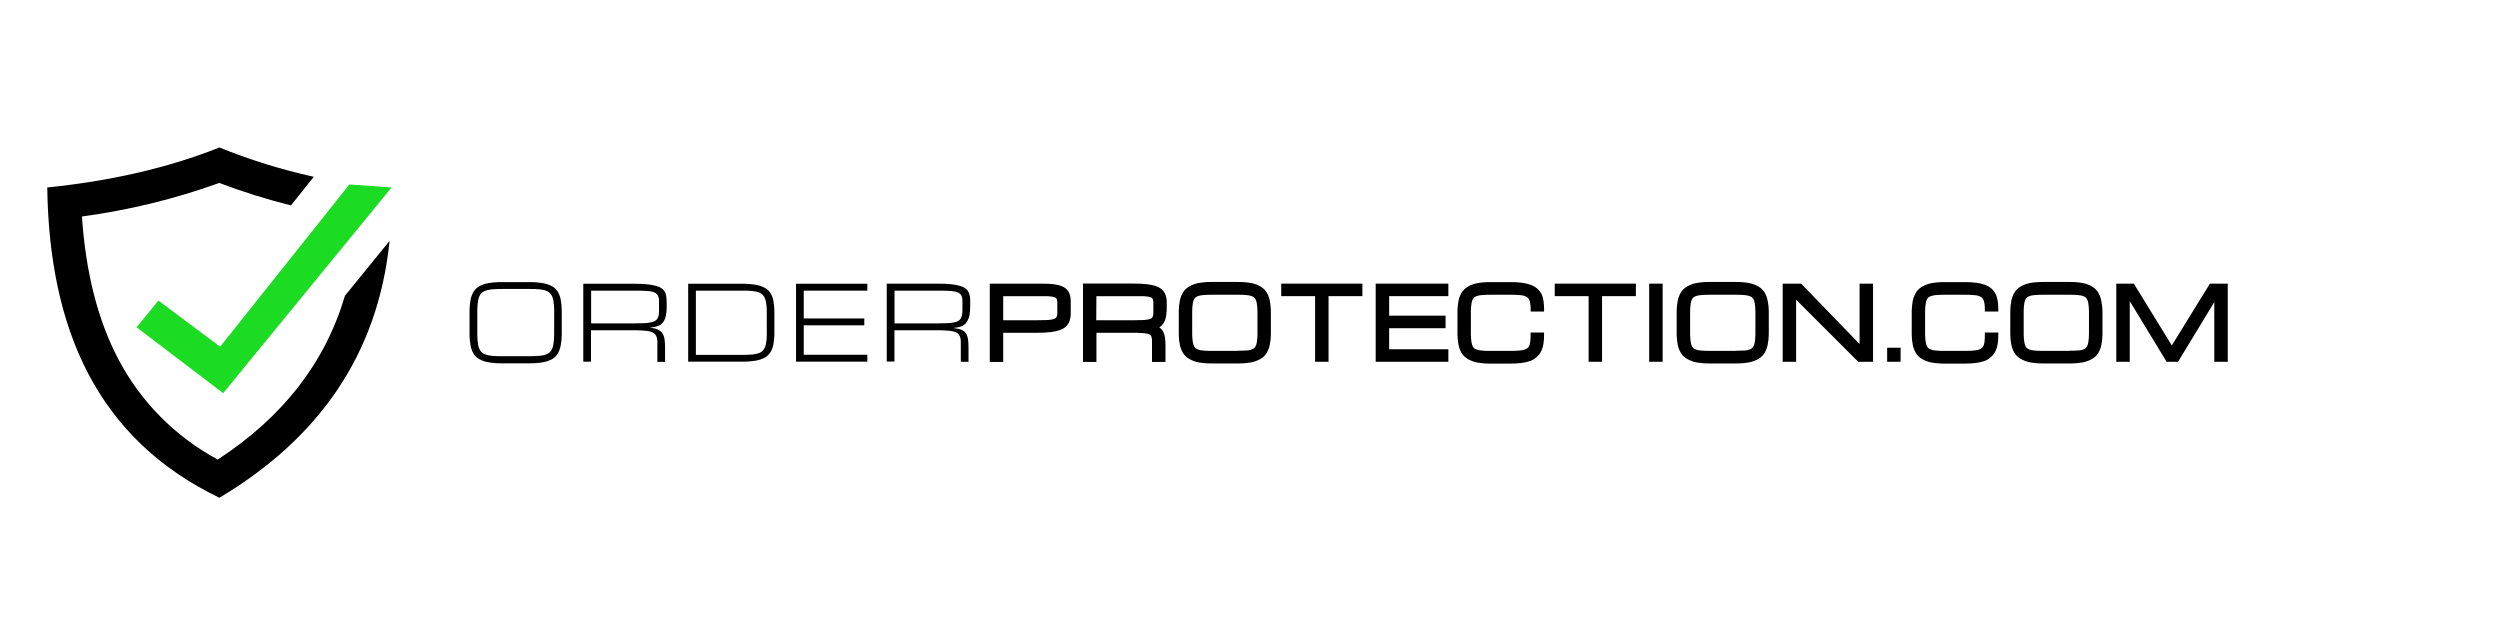
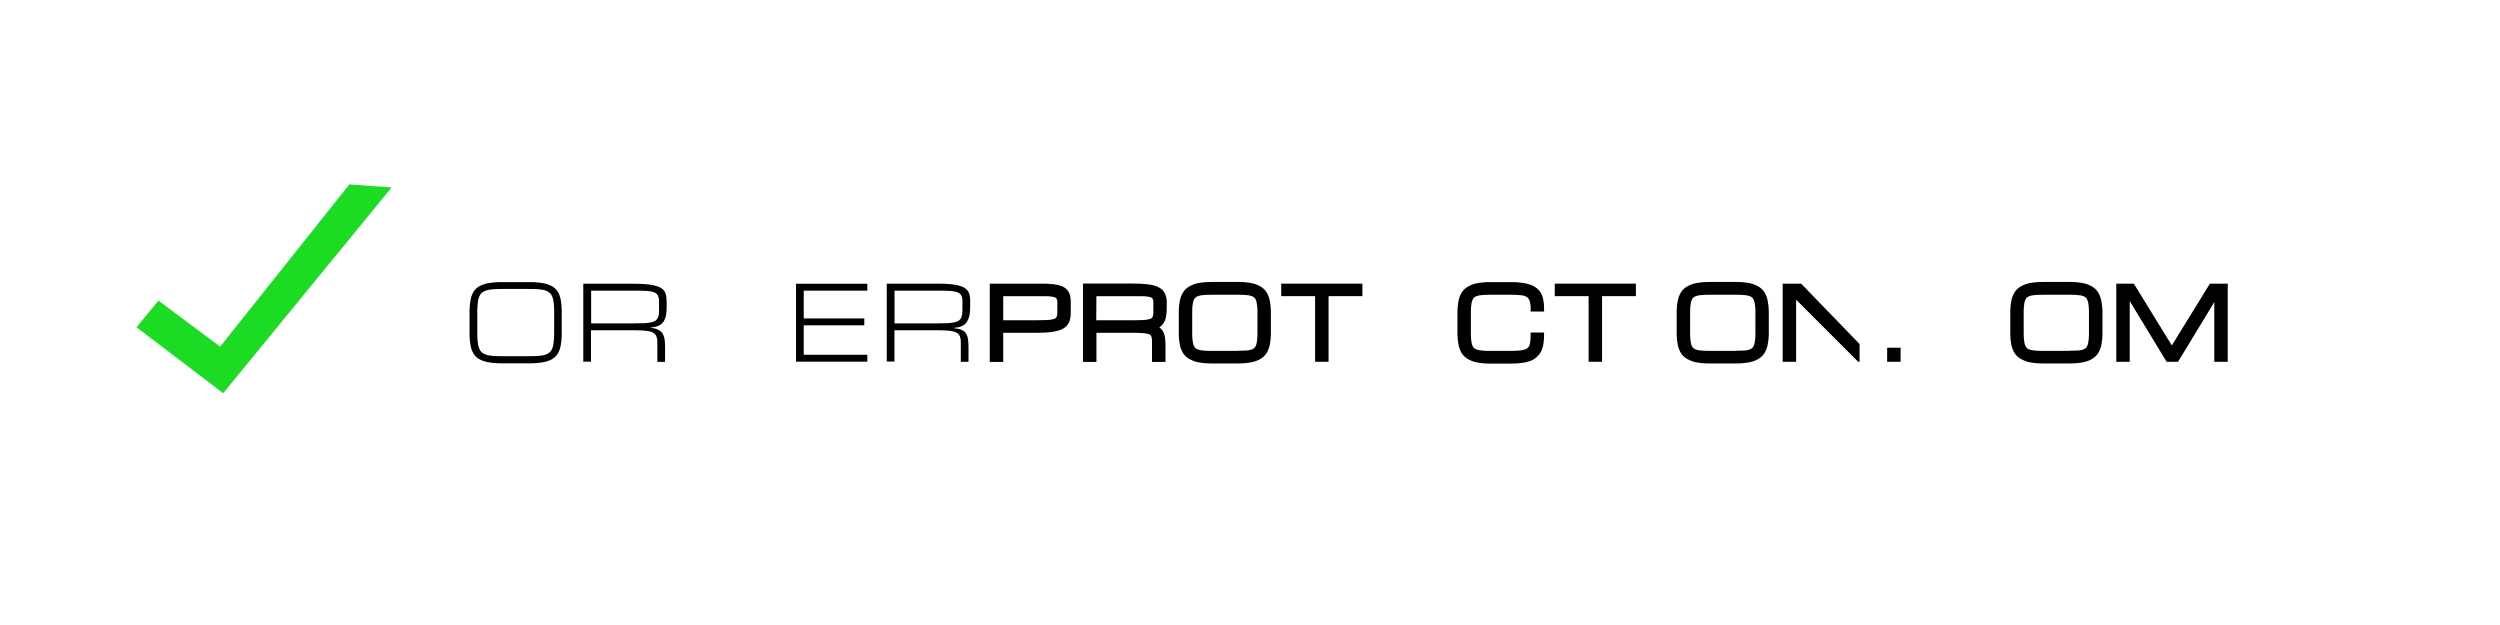
<svg xmlns="http://www.w3.org/2000/svg" width="200" height="50" viewBox="0 0 200 50" fill="none">
  <path d="M85.589 23.592C85.548 23.442 85.474 23.303 85.371 23.186C85.256 23.06 85.113 22.962 84.953 22.9C84.752 22.82 84.542 22.767 84.328 22.742C84.038 22.708 83.747 22.692 83.455 22.694H79.182V28.956H80.257V26.623H82.987C83.345 26.626 83.702 26.608 84.057 26.568C84.312 26.541 84.563 26.484 84.804 26.4C84.993 26.338 85.164 26.234 85.305 26.096C85.424 25.974 85.515 25.826 85.569 25.665C85.622 25.5 85.652 25.329 85.659 25.156C85.659 24.987 85.659 24.801 85.659 24.584C85.659 24.367 85.659 24.215 85.659 24.055C85.656 23.898 85.633 23.743 85.589 23.592ZM82.987 25.619H80.257V23.695H82.987C83.278 23.695 83.537 23.695 83.74 23.695C83.9 23.698 84.06 23.713 84.217 23.74C84.301 23.754 84.382 23.782 84.456 23.823C84.495 23.85 84.526 23.888 84.543 23.932C84.57 24.007 84.585 24.087 84.586 24.166C84.586 24.284 84.586 24.424 84.586 24.584C84.586 24.744 84.586 24.91 84.586 25.036C84.586 25.133 84.571 25.229 84.54 25.322C84.522 25.374 84.489 25.42 84.444 25.453C84.375 25.502 84.295 25.534 84.211 25.547C84.055 25.581 83.895 25.6 83.734 25.605C83.534 25.613 83.284 25.619 82.987 25.619Z" fill="black" />
  <path d="M93.236 23.58C93.18 23.425 93.088 23.285 92.968 23.172C92.823 23.044 92.653 22.946 92.468 22.886C92.227 22.808 91.977 22.758 91.724 22.734C91.369 22.699 91.013 22.683 90.657 22.685H86.639V28.956H87.715V26.623H90.558C90.849 26.623 91.105 26.623 91.305 26.64C91.465 26.647 91.625 26.666 91.782 26.697C91.865 26.713 91.944 26.745 92.015 26.791C92.059 26.826 92.093 26.873 92.111 26.926C92.142 27.018 92.158 27.114 92.16 27.212C92.16 27.337 92.16 27.498 92.16 27.661V28.956H93.239V27.646C93.239 27.448 93.229 27.249 93.207 27.052C93.189 26.879 93.141 26.71 93.064 26.554C92.992 26.407 92.881 26.281 92.744 26.188C92.895 26.093 93.019 25.963 93.108 25.811C93.201 25.644 93.263 25.462 93.291 25.273C93.326 25.05 93.342 24.824 93.34 24.598C93.34 24.404 93.34 24.227 93.34 24.067C93.33 23.9 93.295 23.736 93.236 23.58V23.58ZM87.712 23.695H90.668C90.959 23.695 91.215 23.695 91.419 23.695C91.579 23.698 91.74 23.713 91.898 23.741C91.982 23.754 92.063 23.782 92.137 23.823C92.176 23.85 92.207 23.888 92.224 23.932C92.252 24.007 92.266 24.087 92.268 24.167C92.268 24.284 92.268 24.424 92.268 24.584C92.268 24.744 92.268 24.91 92.268 25.036C92.268 25.133 92.252 25.229 92.221 25.322C92.202 25.374 92.169 25.421 92.125 25.456C92.055 25.502 91.976 25.534 91.892 25.548C91.736 25.581 91.576 25.6 91.416 25.605C91.212 25.605 90.965 25.622 90.668 25.622H87.7L87.712 23.695Z" fill="black" />
  <path d="M101.586 24.066C101.543 23.837 101.461 23.617 101.344 23.414C101.226 23.214 101.056 23.046 100.853 22.928C100.617 22.789 100.358 22.692 100.088 22.642C99.73 22.58 99.367 22.551 99.004 22.557H96.969C96.605 22.552 96.242 22.58 95.884 22.642C95.614 22.693 95.355 22.789 95.12 22.928C94.917 23.047 94.748 23.214 94.628 23.414C94.511 23.617 94.428 23.837 94.384 24.066C94.334 24.33 94.306 24.598 94.303 24.867C94.303 25.153 94.303 25.467 94.303 25.816C94.303 26.165 94.303 26.48 94.303 26.768C94.306 27.036 94.334 27.303 94.384 27.566C94.429 27.796 94.511 28.017 94.628 28.221C94.749 28.419 94.918 28.586 95.12 28.704C95.355 28.843 95.614 28.94 95.884 28.99C96.242 29.052 96.605 29.081 96.969 29.076H99.004C99.367 29.081 99.73 29.052 100.088 28.99C100.358 28.94 100.617 28.843 100.853 28.704C101.057 28.587 101.226 28.419 101.344 28.218C101.461 28.016 101.543 27.795 101.586 27.566C101.635 27.303 101.664 27.036 101.67 26.768C101.67 26.482 101.67 26.165 101.67 25.816C101.67 25.467 101.67 25.15 101.67 24.864C101.664 24.596 101.635 24.33 101.586 24.066V24.066ZM99.004 28.069H96.969C96.678 28.069 96.428 28.069 96.227 28.041C96.074 28.033 95.924 27.999 95.782 27.941C95.692 27.905 95.614 27.843 95.559 27.763C95.494 27.651 95.451 27.528 95.431 27.4C95.396 27.19 95.377 26.978 95.376 26.765C95.376 26.503 95.376 26.194 95.376 25.825C95.376 25.456 95.376 25.147 95.376 24.884C95.375 24.672 95.392 24.459 95.428 24.249C95.448 24.123 95.491 24 95.556 23.889C95.61 23.808 95.688 23.745 95.78 23.709C95.922 23.651 96.073 23.617 96.227 23.609C96.428 23.589 96.678 23.58 96.969 23.58H99.004C99.295 23.58 99.545 23.58 99.745 23.609C99.898 23.616 100.049 23.65 100.19 23.709C100.282 23.745 100.36 23.808 100.414 23.889C100.481 23.999 100.525 24.122 100.542 24.249C100.577 24.459 100.595 24.671 100.597 24.884C100.597 25.147 100.597 25.456 100.597 25.825C100.597 26.194 100.597 26.503 100.597 26.765C100.595 26.978 100.577 27.19 100.542 27.4C100.525 27.528 100.481 27.651 100.414 27.761C100.36 27.842 100.282 27.904 100.19 27.941C100.047 27.998 99.896 28.032 99.742 28.041C99.542 28.052 99.292 28.061 99.004 28.061V28.069Z" fill="black" />
  <path d="M102.498 23.692H105.208V28.942H106.284V23.692H108.991V22.691H102.498V23.692Z" fill="black" />
-   <path d="M110.055 28.942H115.869V27.941H111.133V26.257H115.645V25.253H111.133V23.692H115.869V22.691H110.055V28.942Z" fill="black" />
  <path d="M123.324 23.523C123.237 23.36 123.121 23.213 122.981 23.091C122.828 22.961 122.652 22.859 122.463 22.788C122.237 22.706 122.002 22.651 121.762 22.622C121.46 22.583 121.155 22.565 120.85 22.568H119.265C118.902 22.563 118.539 22.592 118.181 22.654C117.91 22.704 117.652 22.801 117.416 22.94C117.212 23.058 117.042 23.225 116.922 23.426C116.804 23.628 116.723 23.849 116.68 24.078C116.63 24.342 116.602 24.61 116.596 24.878C116.596 25.164 116.596 25.479 116.596 25.828C116.596 26.177 116.596 26.491 116.596 26.78C116.602 27.048 116.63 27.314 116.68 27.578C116.723 27.808 116.805 28.029 116.922 28.233C117.044 28.431 117.214 28.596 117.416 28.716C117.652 28.855 117.911 28.951 118.181 29.002C118.539 29.064 118.902 29.093 119.265 29.087H120.85C121.155 29.09 121.46 29.072 121.762 29.033C122.003 29.003 122.239 28.946 122.466 28.861C122.659 28.782 122.834 28.667 122.981 28.521C123.12 28.391 123.233 28.236 123.312 28.064C123.396 27.882 123.452 27.69 123.478 27.492C123.511 27.264 123.526 27.033 123.524 26.803V26.605H122.449V26.803C122.45 26.973 122.441 27.143 122.422 27.312C122.412 27.426 122.386 27.539 122.344 27.646C122.314 27.722 122.266 27.79 122.204 27.844C122.131 27.904 122.044 27.948 121.951 27.972C121.807 28.012 121.659 28.037 121.51 28.047C121.326 28.064 121.102 28.07 120.847 28.07H119.262C118.971 28.07 118.721 28.07 118.521 28.041C118.367 28.033 118.215 27.999 118.073 27.941C117.983 27.905 117.905 27.843 117.852 27.764C117.785 27.652 117.742 27.529 117.724 27.4C117.689 27.191 117.671 26.978 117.669 26.766C117.669 26.503 117.669 26.194 117.669 25.825C117.669 25.456 117.669 25.147 117.669 24.884C117.671 24.672 117.689 24.459 117.724 24.25C117.741 24.122 117.785 24 117.852 23.889C117.906 23.808 117.984 23.745 118.076 23.709C118.218 23.651 118.37 23.617 118.524 23.609C118.724 23.589 118.974 23.58 119.265 23.58H120.85C121.126 23.577 121.403 23.59 121.678 23.618C121.843 23.628 122.004 23.677 122.146 23.761C122.253 23.834 122.332 23.941 122.37 24.064C122.431 24.279 122.459 24.503 122.451 24.727V24.921H123.527V24.727C123.529 24.513 123.514 24.298 123.481 24.087C123.458 23.892 123.405 23.702 123.324 23.523Z" fill="black" />
  <path d="M124.379 23.692H127.089V28.942H128.164V23.692H130.871V22.691H124.379V23.692Z" fill="black" />
-   <path d="M133.011 22.691H131.935V28.942H133.011V22.691Z" fill="black" />
  <path d="M141.416 24.066C141.374 23.837 141.294 23.617 141.178 23.414C141.059 23.214 140.89 23.046 140.686 22.928C140.451 22.789 140.192 22.693 139.922 22.642C139.564 22.58 139.201 22.552 138.837 22.557H136.802C136.439 22.551 136.076 22.58 135.718 22.642C135.448 22.692 135.189 22.789 134.953 22.928C134.749 23.046 134.579 23.214 134.459 23.414C134.341 23.617 134.26 23.837 134.217 24.066C134.166 24.33 134.138 24.598 134.133 24.867C134.133 25.153 134.133 25.467 134.133 25.816C134.133 26.165 134.133 26.48 134.133 26.768C134.138 27.036 134.166 27.303 134.217 27.566C134.26 27.796 134.342 28.017 134.459 28.221C134.58 28.42 134.75 28.586 134.953 28.704C135.189 28.843 135.448 28.94 135.718 28.99C136.076 29.052 136.439 29.081 136.802 29.076H138.837C139.201 29.081 139.564 29.052 139.922 28.99C140.192 28.94 140.451 28.843 140.686 28.704C140.889 28.585 141.058 28.418 141.178 28.218C141.294 28.015 141.374 27.795 141.416 27.566C141.469 27.303 141.498 27.036 141.503 26.768C141.503 26.482 141.503 26.165 141.503 25.816C141.503 25.467 141.503 25.15 141.503 24.864C141.498 24.596 141.468 24.329 141.416 24.066V24.066ZM138.837 28.069H136.802C136.511 28.069 136.261 28.069 136.061 28.041C135.907 28.033 135.755 27.999 135.613 27.941C135.523 27.905 135.445 27.843 135.392 27.763C135.325 27.652 135.281 27.529 135.264 27.4C135.229 27.19 135.211 26.978 135.209 26.765C135.209 26.503 135.209 26.194 135.209 25.825C135.209 25.456 135.209 25.147 135.209 24.884C135.211 24.672 135.229 24.459 135.261 24.249C135.281 24.122 135.325 24 135.392 23.889C135.446 23.808 135.524 23.745 135.616 23.709C135.758 23.651 135.91 23.617 136.064 23.609C136.264 23.589 136.511 23.58 136.805 23.58H138.84C139.131 23.58 139.381 23.58 139.582 23.609C139.735 23.617 139.885 23.651 140.026 23.709C140.117 23.745 140.194 23.808 140.247 23.889C140.314 24 140.359 24.122 140.378 24.249C140.413 24.459 140.431 24.671 140.433 24.884C140.433 25.147 140.433 25.456 140.433 25.825C140.433 26.194 140.433 26.503 140.433 26.765C140.431 26.978 140.413 27.19 140.378 27.4C140.359 27.528 140.315 27.65 140.247 27.761C140.194 27.842 140.115 27.905 140.023 27.941C139.881 27.998 139.73 28.032 139.576 28.041C139.372 28.052 139.125 28.061 138.837 28.061V28.069Z" fill="black" />
-   <path d="M148.766 27.523L144.088 22.691H142.614V28.942H143.69V23.978L148.658 28.942H149.844V22.691H148.766V27.523Z" fill="black" />
+   <path d="M148.766 27.523L144.088 22.691H142.614V28.942H143.69V23.978L148.658 28.942H149.844H148.766V27.523Z" fill="black" />
  <path d="M152.048 27.818H150.972V28.941H152.048V27.818Z" fill="black" />
-   <path d="M159.648 23.523C159.567 23.361 159.457 23.215 159.322 23.091C159.168 22.962 158.993 22.86 158.805 22.788C158.579 22.706 158.343 22.651 158.104 22.622C157.801 22.583 157.495 22.565 157.188 22.568H155.604C155.24 22.563 154.877 22.592 154.519 22.654C154.249 22.704 153.99 22.801 153.755 22.94C153.552 23.059 153.383 23.226 153.263 23.426C153.146 23.629 153.064 23.849 153.019 24.078C152.969 24.342 152.942 24.61 152.938 24.878C152.938 25.164 152.938 25.479 152.938 25.828C152.938 26.177 152.938 26.491 152.938 26.78C152.942 27.048 152.969 27.315 153.019 27.578C153.064 27.808 153.147 28.029 153.263 28.233C153.384 28.431 153.553 28.597 153.755 28.716C153.99 28.855 154.249 28.951 154.519 29.002C154.877 29.064 155.24 29.093 155.604 29.087H157.188C157.495 29.09 157.801 29.072 158.104 29.033C158.345 29.003 158.581 28.945 158.808 28.861C159 28.781 159.174 28.666 159.322 28.521C159.46 28.39 159.573 28.235 159.654 28.064C159.735 27.881 159.791 27.689 159.819 27.492C159.85 27.264 159.865 27.033 159.863 26.803V26.605H158.787V26.803C158.787 26.994 158.787 27.166 158.764 27.312C158.754 27.426 158.728 27.539 158.686 27.646C158.655 27.722 158.606 27.79 158.543 27.844C158.471 27.904 158.385 27.948 158.293 27.972C158.148 28.012 157.999 28.036 157.848 28.047C157.665 28.064 157.441 28.07 157.185 28.07H155.601C155.31 28.07 155.06 28.07 154.86 28.041C154.707 28.033 154.556 27.999 154.415 27.941C154.324 27.905 154.246 27.843 154.191 27.764C154.126 27.651 154.083 27.528 154.063 27.4C154.028 27.191 154.01 26.978 154.008 26.766C154.008 26.503 154.008 26.194 154.008 25.825C154.008 25.456 154.008 25.147 154.008 24.884C154.007 24.672 154.025 24.459 154.06 24.25C154.08 24.123 154.123 24.001 154.188 23.889C154.242 23.808 154.32 23.745 154.412 23.709C154.554 23.651 154.706 23.617 154.86 23.609C155.06 23.589 155.31 23.58 155.601 23.58H157.185C157.462 23.577 157.739 23.59 158.014 23.618C158.179 23.628 158.34 23.677 158.482 23.761C158.589 23.834 158.668 23.941 158.706 24.064C158.767 24.279 158.794 24.503 158.787 24.727V24.921H159.863V24.727C159.864 24.513 159.85 24.299 159.819 24.087C159.792 23.891 159.735 23.701 159.648 23.523V23.523Z" fill="black" />
  <path d="M168.105 24.066C168.063 23.837 167.981 23.617 167.864 23.414C167.746 23.214 167.578 23.047 167.376 22.928C167.139 22.79 166.879 22.693 166.608 22.642C166.25 22.58 165.887 22.551 165.524 22.557H163.489C163.125 22.552 162.762 22.58 162.404 22.642C162.134 22.693 161.875 22.789 161.639 22.928C161.437 23.047 161.268 23.214 161.148 23.414C161.031 23.617 160.948 23.837 160.904 24.066C160.853 24.33 160.826 24.598 160.823 24.867C160.823 25.153 160.823 25.467 160.823 25.816C160.823 26.165 160.823 26.48 160.823 26.768C160.826 27.036 160.854 27.303 160.904 27.566C160.949 27.796 161.031 28.017 161.148 28.221C161.271 28.421 161.443 28.587 161.648 28.704C161.884 28.843 162.143 28.94 162.413 28.99C162.771 29.052 163.134 29.081 163.497 29.076H165.532C165.896 29.081 166.259 29.052 166.617 28.99C166.887 28.94 167.146 28.843 167.381 28.704C167.585 28.587 167.755 28.419 167.873 28.218C167.99 28.016 168.072 27.795 168.114 27.566C168.164 27.303 168.192 27.036 168.198 26.768C168.198 26.482 168.198 26.165 168.198 25.816C168.198 25.467 168.198 25.15 168.198 24.864C168.189 24.596 168.158 24.329 168.105 24.066V24.066ZM165.524 28.069H163.489C163.198 28.069 162.951 28.069 162.747 28.041C162.594 28.033 162.444 27.999 162.302 27.941C162.212 27.905 162.134 27.843 162.078 27.763C162.014 27.651 161.971 27.528 161.951 27.4C161.917 27.19 161.899 26.978 161.895 26.765C161.895 26.503 161.895 26.194 161.895 25.825C161.895 25.456 161.895 25.147 161.895 24.884C161.895 24.672 161.912 24.459 161.948 24.249C161.968 24.123 162.011 24 162.076 23.889C162.131 23.808 162.21 23.745 162.302 23.709C162.444 23.651 162.594 23.617 162.747 23.609C162.948 23.589 163.198 23.58 163.489 23.58H165.524C165.814 23.58 166.064 23.58 166.265 23.609C166.418 23.616 166.569 23.65 166.71 23.709C166.801 23.745 166.879 23.808 166.934 23.889C167.001 23.999 167.044 24.122 167.062 24.249C167.096 24.459 167.115 24.671 167.117 24.884C167.117 25.147 167.117 25.456 167.117 25.825C167.117 26.194 167.117 26.503 167.117 26.765C167.115 26.978 167.096 27.19 167.062 27.4C167.045 27.528 167.001 27.651 166.934 27.761C166.879 27.842 166.801 27.904 166.71 27.941C166.567 27.998 166.416 28.032 166.262 28.041C166.062 28.052 165.812 28.061 165.524 28.061V28.069Z" fill="black" />
  <path d="M176.793 22.691L173.746 27.635L170.705 22.691H169.995L169.978 22.665V22.691H169.303V28.942H170.379V24.087L173.272 28.847L173.33 28.942H174.243L177.144 24.166V28.942H178.22V22.691H176.793Z" fill="black" />
  <path d="M44.858 23.972C44.818 23.754 44.741 23.545 44.631 23.352C44.525 23.172 44.374 23.023 44.192 22.917C43.964 22.789 43.715 22.701 43.456 22.657C43.09 22.593 42.718 22.563 42.346 22.568H40.159C39.786 22.564 39.413 22.593 39.046 22.657C38.788 22.701 38.54 22.789 38.313 22.917C38.133 23.024 37.984 23.174 37.877 23.352C37.766 23.545 37.689 23.754 37.648 23.972C37.597 24.243 37.569 24.517 37.563 24.793C37.563 25.102 37.563 25.445 37.563 25.816C37.563 26.188 37.563 26.534 37.563 26.84C37.569 27.115 37.597 27.39 37.648 27.661C37.689 27.879 37.767 28.09 37.877 28.284C37.985 28.461 38.134 28.609 38.313 28.716C38.54 28.845 38.788 28.933 39.046 28.976C39.413 29.041 39.786 29.071 40.159 29.065H42.346C42.719 29.071 43.092 29.041 43.459 28.976C43.717 28.933 43.964 28.845 44.189 28.716C44.369 28.61 44.519 28.462 44.625 28.284C44.734 28.09 44.811 27.879 44.852 27.661C44.904 27.39 44.934 27.116 44.939 26.84C44.939 26.531 44.939 26.188 44.939 25.816C44.939 25.445 44.939 25.102 44.939 24.796C44.935 24.519 44.908 24.244 44.858 23.972V23.972ZM44.331 26.831C44.33 27.076 44.309 27.32 44.267 27.561C44.242 27.734 44.182 27.9 44.09 28.049C44.002 28.177 43.877 28.276 43.733 28.335C43.553 28.409 43.362 28.452 43.169 28.464C42.897 28.488 42.624 28.498 42.352 28.496H40.165C39.84 28.496 39.566 28.496 39.343 28.464C39.149 28.452 38.958 28.408 38.778 28.335C38.634 28.276 38.511 28.177 38.424 28.049C38.333 27.899 38.273 27.733 38.246 27.561C38.208 27.319 38.188 27.076 38.185 26.831C38.185 26.546 38.185 26.214 38.185 25.808C38.185 25.402 38.185 25.059 38.185 24.784C38.188 24.54 38.208 24.296 38.246 24.055C38.273 23.882 38.333 23.716 38.424 23.566C38.512 23.439 38.636 23.339 38.781 23.28C38.961 23.206 39.151 23.162 39.345 23.149C39.569 23.129 39.845 23.117 40.168 23.117H42.355C42.677 23.117 42.953 23.117 43.174 23.149C43.368 23.162 43.559 23.206 43.738 23.28C43.883 23.339 44.006 23.439 44.093 23.566C44.185 23.716 44.245 23.882 44.27 24.055C44.312 24.296 44.333 24.54 44.334 24.784C44.334 25.07 44.334 25.402 44.334 25.808C44.334 26.214 44.337 26.557 44.331 26.84V26.831Z" fill="black" />
  <path d="M53.248 23.486C53.204 23.358 53.129 23.242 53.03 23.149C52.904 23.037 52.754 22.954 52.591 22.906C52.351 22.827 52.102 22.775 51.85 22.751C51.479 22.714 51.106 22.696 50.733 22.7H46.663V28.933H47.279V26.422H50.6C50.922 26.422 51.199 26.422 51.419 26.443C51.606 26.449 51.792 26.472 51.975 26.511C52.104 26.539 52.225 26.593 52.332 26.668C52.419 26.739 52.484 26.831 52.521 26.934C52.563 27.054 52.585 27.18 52.588 27.306C52.588 27.446 52.588 27.609 52.588 27.806V28.95H53.205V27.812C53.207 27.608 53.196 27.403 53.173 27.2C53.157 27.043 53.115 26.889 53.048 26.746C52.986 26.63 52.896 26.532 52.786 26.46C52.651 26.365 52.496 26.299 52.332 26.268L52.004 26.214L52.332 26.16C52.503 26.137 52.668 26.079 52.815 25.991C52.941 25.911 53.046 25.802 53.12 25.673C53.202 25.519 53.258 25.353 53.286 25.182C53.321 24.954 53.337 24.725 53.336 24.495C53.336 24.284 53.336 24.101 53.321 23.924C53.319 23.775 53.294 23.628 53.248 23.486V23.486ZM52.722 24.996C52.719 25.122 52.696 25.248 52.655 25.367C52.617 25.472 52.551 25.564 52.463 25.633C52.358 25.708 52.236 25.759 52.109 25.782C51.926 25.821 51.74 25.845 51.553 25.854C51.33 25.865 51.057 25.871 50.733 25.871H47.291V23.252H50.733C51.053 23.252 51.315 23.252 51.55 23.266C51.738 23.269 51.924 23.287 52.109 23.32C52.233 23.342 52.353 23.386 52.46 23.452C52.547 23.509 52.614 23.591 52.652 23.686C52.696 23.796 52.72 23.912 52.722 24.029C52.722 24.161 52.722 24.315 52.722 24.495C52.722 24.675 52.728 24.858 52.722 24.996Z" fill="black" />
-   <path d="M61.868 24.047C61.828 23.837 61.752 23.636 61.642 23.452C61.533 23.279 61.382 23.137 61.203 23.037C60.974 22.912 60.725 22.827 60.467 22.785C60.1 22.723 59.729 22.694 59.357 22.7H55.054V28.933H59.357C59.728 28.938 60.1 28.91 60.467 28.85C60.725 28.807 60.974 28.722 61.203 28.598C61.379 28.496 61.527 28.354 61.636 28.184C61.745 27.999 61.822 27.797 61.863 27.586C61.915 27.327 61.944 27.064 61.95 26.8C61.95 26.514 61.95 26.174 61.95 25.816C61.95 25.459 61.95 25.127 61.95 24.833C61.946 24.569 61.919 24.306 61.868 24.047ZM61.345 26.791C61.344 27.023 61.322 27.255 61.281 27.483C61.254 27.65 61.193 27.81 61.101 27.952C61.013 28.08 60.889 28.18 60.743 28.238C60.562 28.308 60.371 28.349 60.176 28.361C59.956 28.381 59.679 28.39 59.359 28.39H55.67V23.252H59.357C59.676 23.252 59.953 23.252 60.176 23.28C60.37 23.294 60.56 23.335 60.74 23.403C60.885 23.462 61.01 23.562 61.098 23.689C61.189 23.832 61.25 23.992 61.278 24.158C61.32 24.387 61.341 24.62 61.342 24.853C61.342 25.122 61.342 25.439 61.342 25.825C61.342 26.211 61.345 26.523 61.345 26.791Z" fill="black" />
  <path d="M64.299 26.025H69.143V25.476H64.299V23.252H69.387V22.7H63.683V28.933H69.387V28.381H64.299V26.025Z" fill="black" />
  <path d="M77.565 25.181C77.602 24.955 77.618 24.725 77.615 24.495C77.615 24.284 77.615 24.101 77.615 23.923C77.608 23.772 77.579 23.622 77.53 23.477C77.485 23.349 77.409 23.234 77.309 23.14C77.184 23.028 77.035 22.945 76.873 22.897C76.633 22.819 76.384 22.767 76.132 22.742C75.761 22.705 75.388 22.688 75.016 22.691H70.939V28.924H71.556V26.422H74.876C75.199 26.422 75.475 26.422 75.696 26.442C75.883 26.45 76.068 26.472 76.251 26.511C76.379 26.536 76.499 26.587 76.606 26.66C76.694 26.729 76.76 26.821 76.798 26.926C76.839 27.046 76.862 27.171 76.865 27.297C76.865 27.438 76.865 27.601 76.865 27.798V28.942H77.481V27.812C77.482 27.608 77.471 27.403 77.449 27.2C77.432 27.043 77.39 26.89 77.324 26.745C77.262 26.631 77.172 26.532 77.062 26.46C76.922 26.373 76.764 26.318 76.6 26.297L76.269 26.242L76.6 26.188C76.771 26.164 76.935 26.107 77.083 26.019C77.204 25.939 77.304 25.83 77.373 25.702C77.47 25.542 77.535 25.365 77.565 25.181ZM76.984 24.996C76.981 25.122 76.958 25.247 76.917 25.367C76.879 25.471 76.814 25.563 76.728 25.633C76.622 25.708 76.501 25.758 76.373 25.782C76.189 25.82 76.003 25.844 75.815 25.853C75.594 25.853 75.318 25.871 74.998 25.871H71.562V23.252H75.01C75.327 23.252 75.591 23.252 75.827 23.266C76.013 23.269 76.199 23.287 76.382 23.32C76.508 23.341 76.628 23.386 76.737 23.452C76.823 23.509 76.89 23.591 76.928 23.686C76.97 23.796 76.993 23.912 76.995 24.029C76.995 24.161 76.995 24.315 76.995 24.495C76.995 24.675 76.998 24.858 76.99 24.996H76.984Z" fill="black" />
  <path d="M17.61 27.735L12.676 24.046L10.923 26.182L17.854 31.455L31.327 14.997L27.951 14.754L17.61 27.735Z" fill="#1BDC23" />
-   <path d="M27.597 23.657C26.012 29.01 22.654 33.342 17.421 36.764C13.993 34.916 11.211 32.095 9.435 28.67C7.818 25.576 6.853 21.767 6.556 17.319C10.307 16.816 13.99 15.916 17.543 14.634C19.416 15.347 21.33 15.947 23.276 16.432L25.105 14.145C22.525 13.573 19.998 12.788 17.552 11.8C13.397 13.45 8.781 14.491 3.78 14.997C3.94 26.297 7.751 35.1 17.552 39.821C25.463 35.1 30.237 28.401 31.167 19.271L27.597 23.657Z" fill="black" />
</svg>